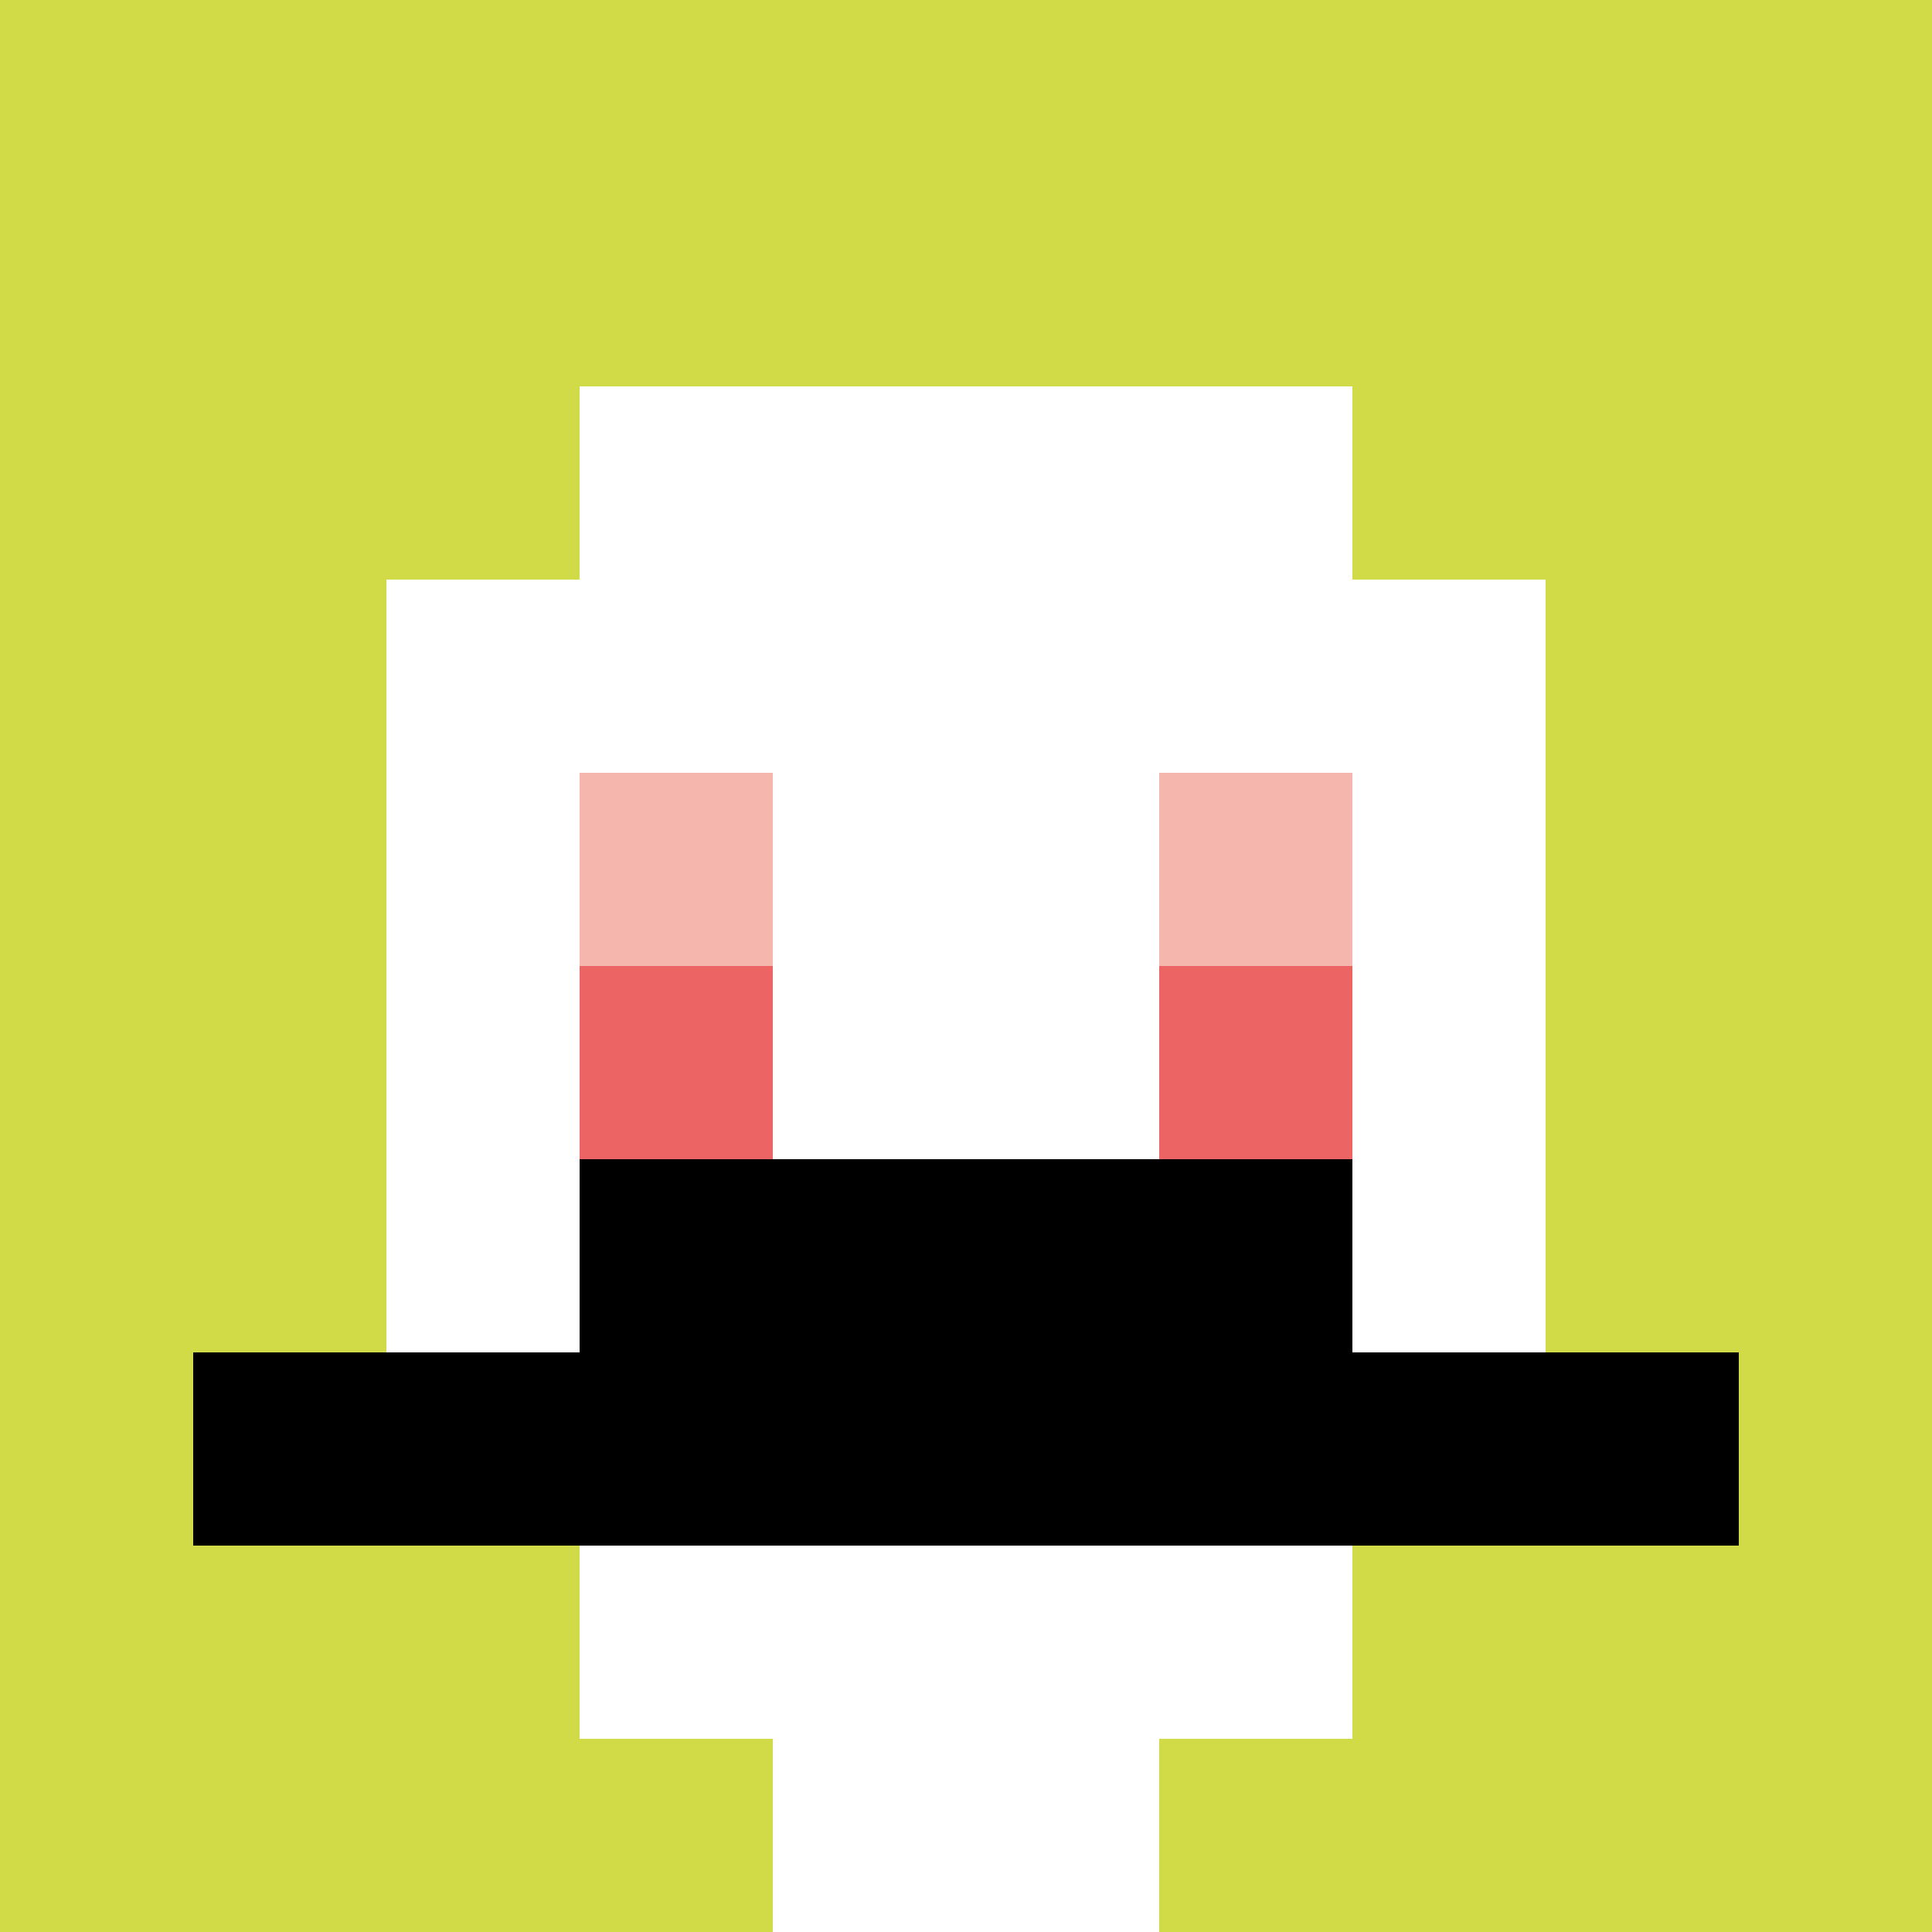
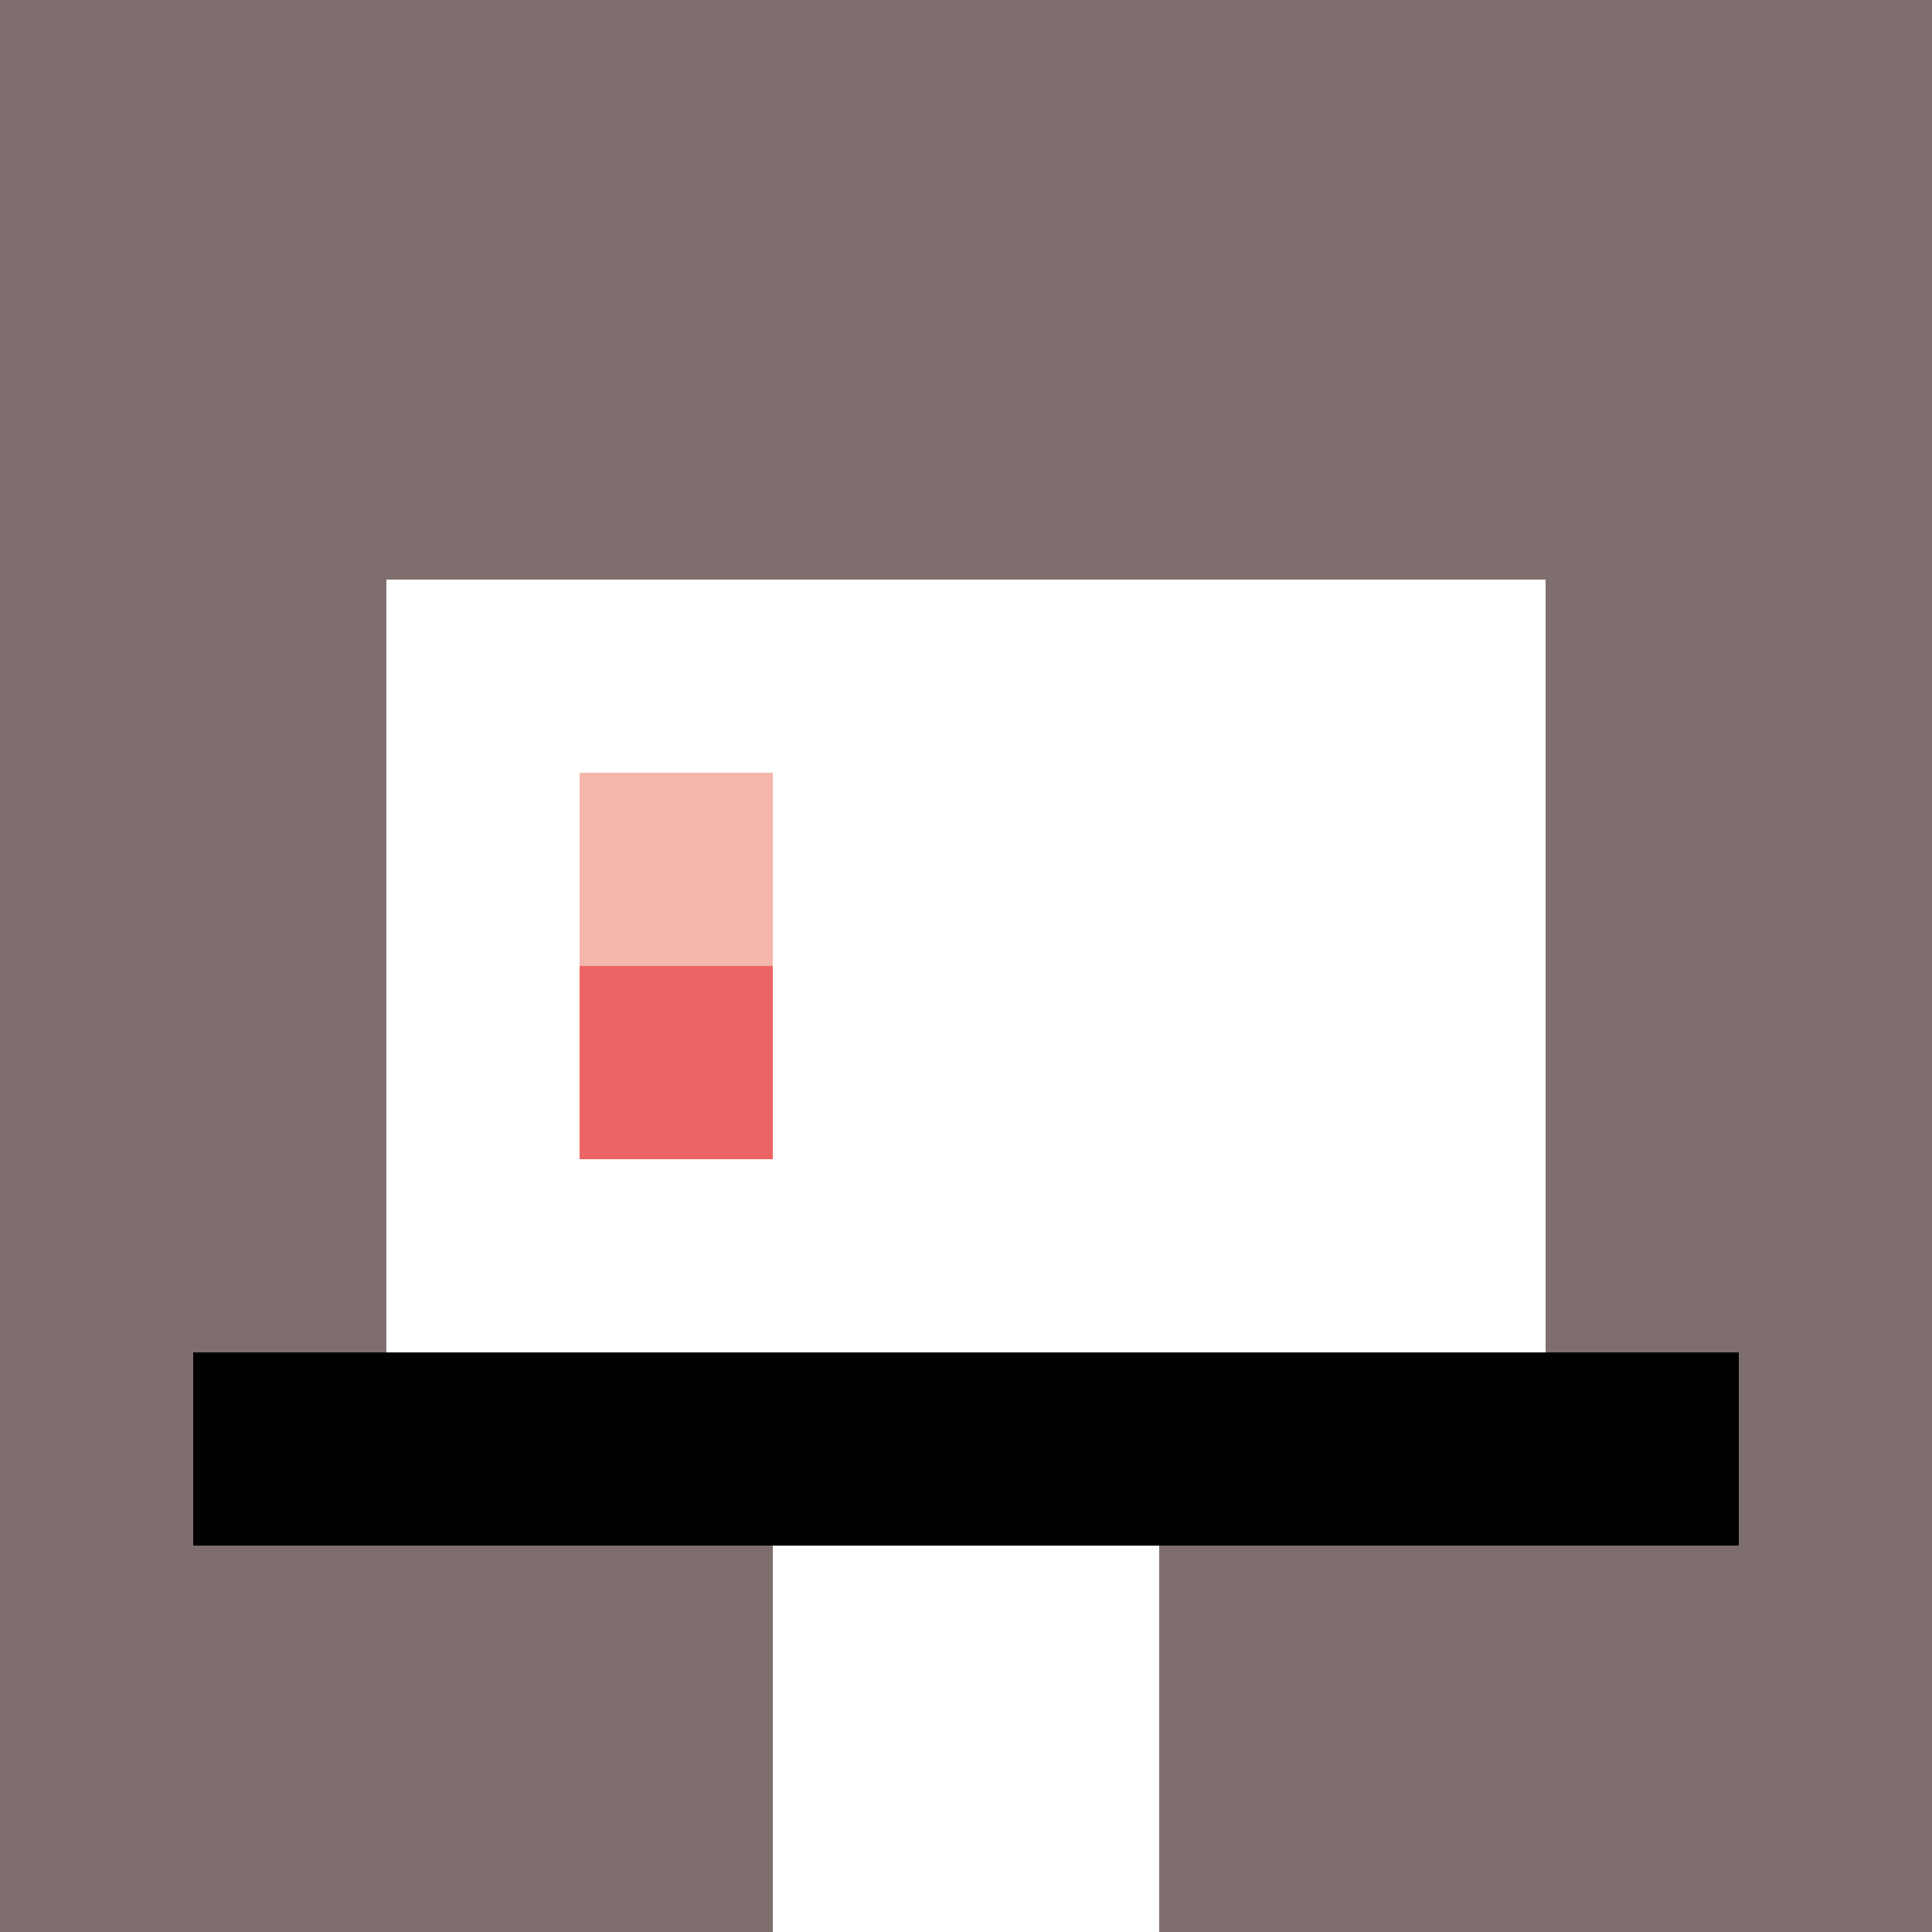
<svg xmlns="http://www.w3.org/2000/svg" version="1.1" width="643" height="643">
  <title>'goose-pfp-993782' by Dmitri Cherniak</title>
  <desc>seed=993782
backgroundColor=#7f6e6e
padding=0
innerPadding=0
timeout=10
dimension=1
border=false
Save=function(){return n.handleSave()}
frame=1672

Rendered at Thu Oct 05 2023 01:57:17 GMT+0800 (中国标准时间)
Generated in &lt;1ms
</desc>
  <defs />
  <rect width="100%" height="100%" fill="#7f6e6e" />
  <g>
    <g id="0-0">
-       <rect x="0" y="0" height="643" width="643" fill="#D1DB47" />
      <g>
-         <rect id="0-0-3-2-4-7" x="192.9" y="128.6" width="257.2" height="450.1" fill="#ffffff" />
        <rect id="0-0-2-3-6-5" x="128.6" y="192.9" width="385.8" height="321.5" fill="#ffffff" />
        <rect id="0-0-4-8-2-2" x="257.2" y="514.4" width="128.6" height="128.6" fill="#ffffff" />
        <rect id="0-0-1-7-8-1" x="64.3" y="450.1" width="514.4" height="64.3" fill="#000000" />
-         <rect id="0-0-3-6-4-2" x="192.9" y="385.8" width="257.2" height="128.6" fill="#000000" />
        <rect id="0-0-3-4-1-1" x="192.9" y="257.2" width="64.3" height="64.3" fill="#F4B6AD" />
-         <rect id="0-0-6-4-1-1" x="385.8" y="257.2" width="64.3" height="64.3" fill="#F4B6AD" />
        <rect id="0-0-3-5-1-1" x="192.9" y="321.5" width="64.3" height="64.3" fill="#EC6463" />
-         <rect id="0-0-6-5-1-1" x="385.8" y="321.5" width="64.3" height="64.3" fill="#EC6463" />
      </g>
      <rect x="0" y="0" stroke="white" stroke-width="0" height="643" width="643" fill="none" />
    </g>
  </g>
</svg>